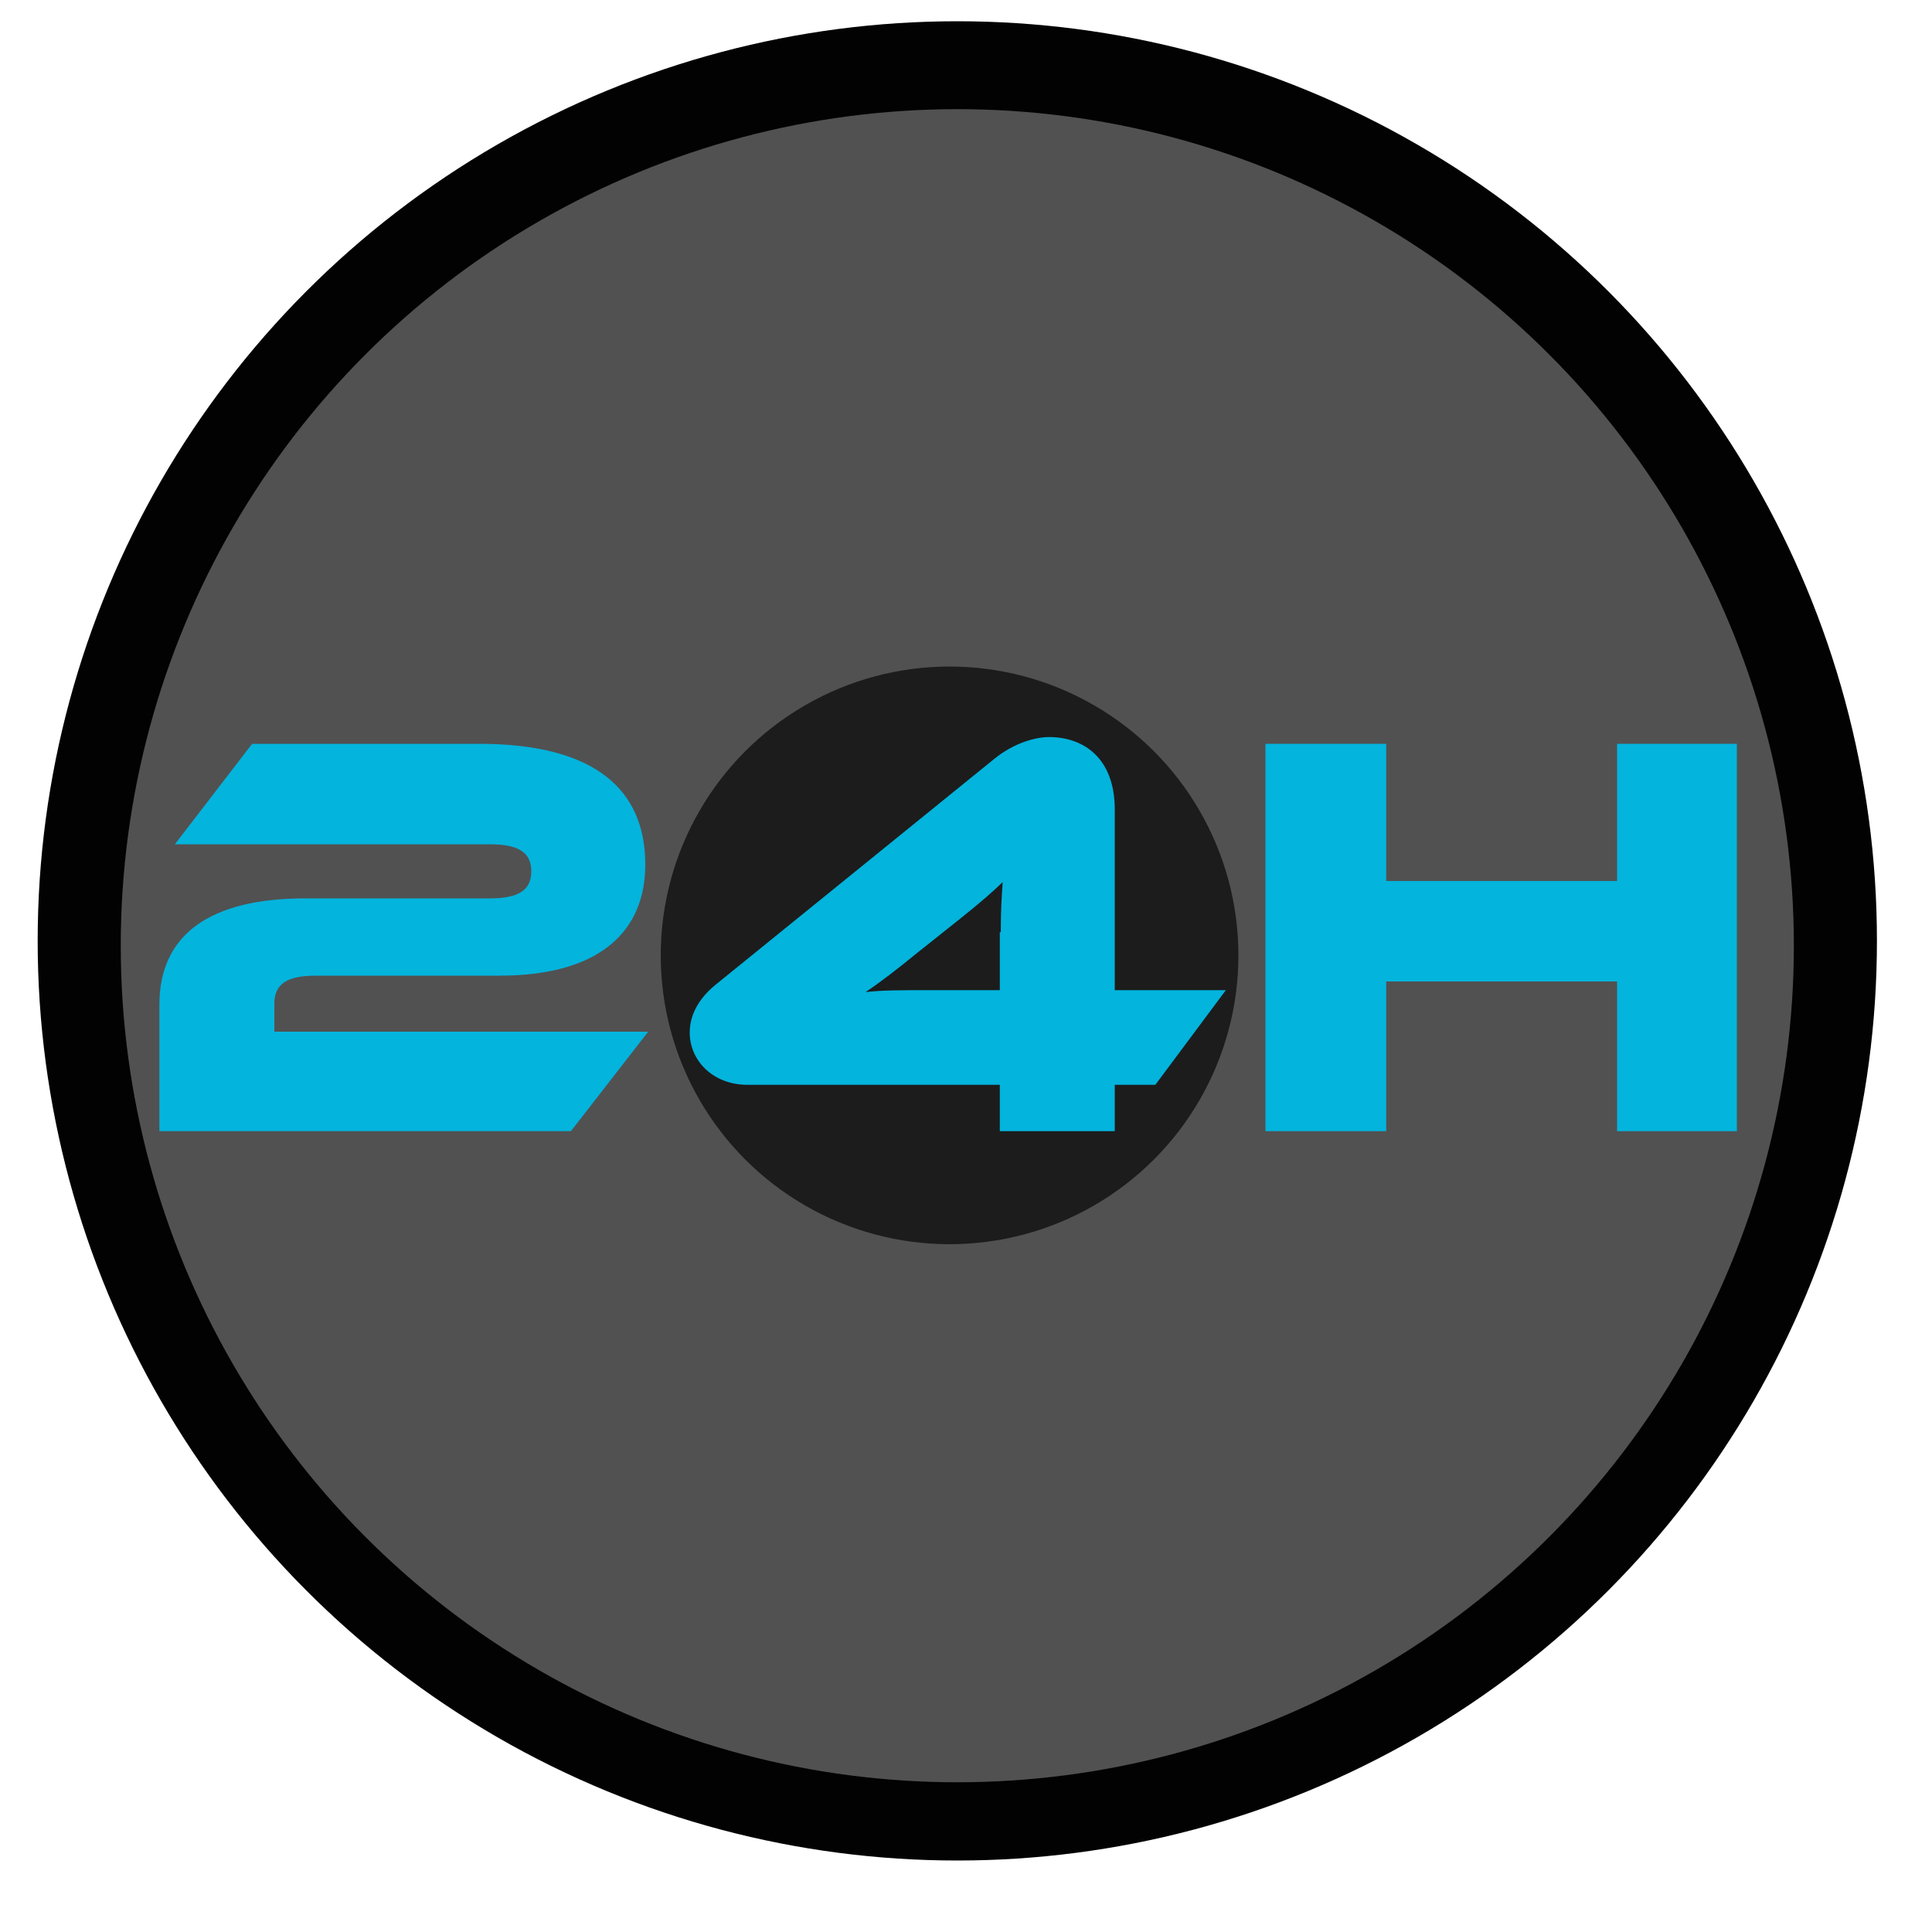
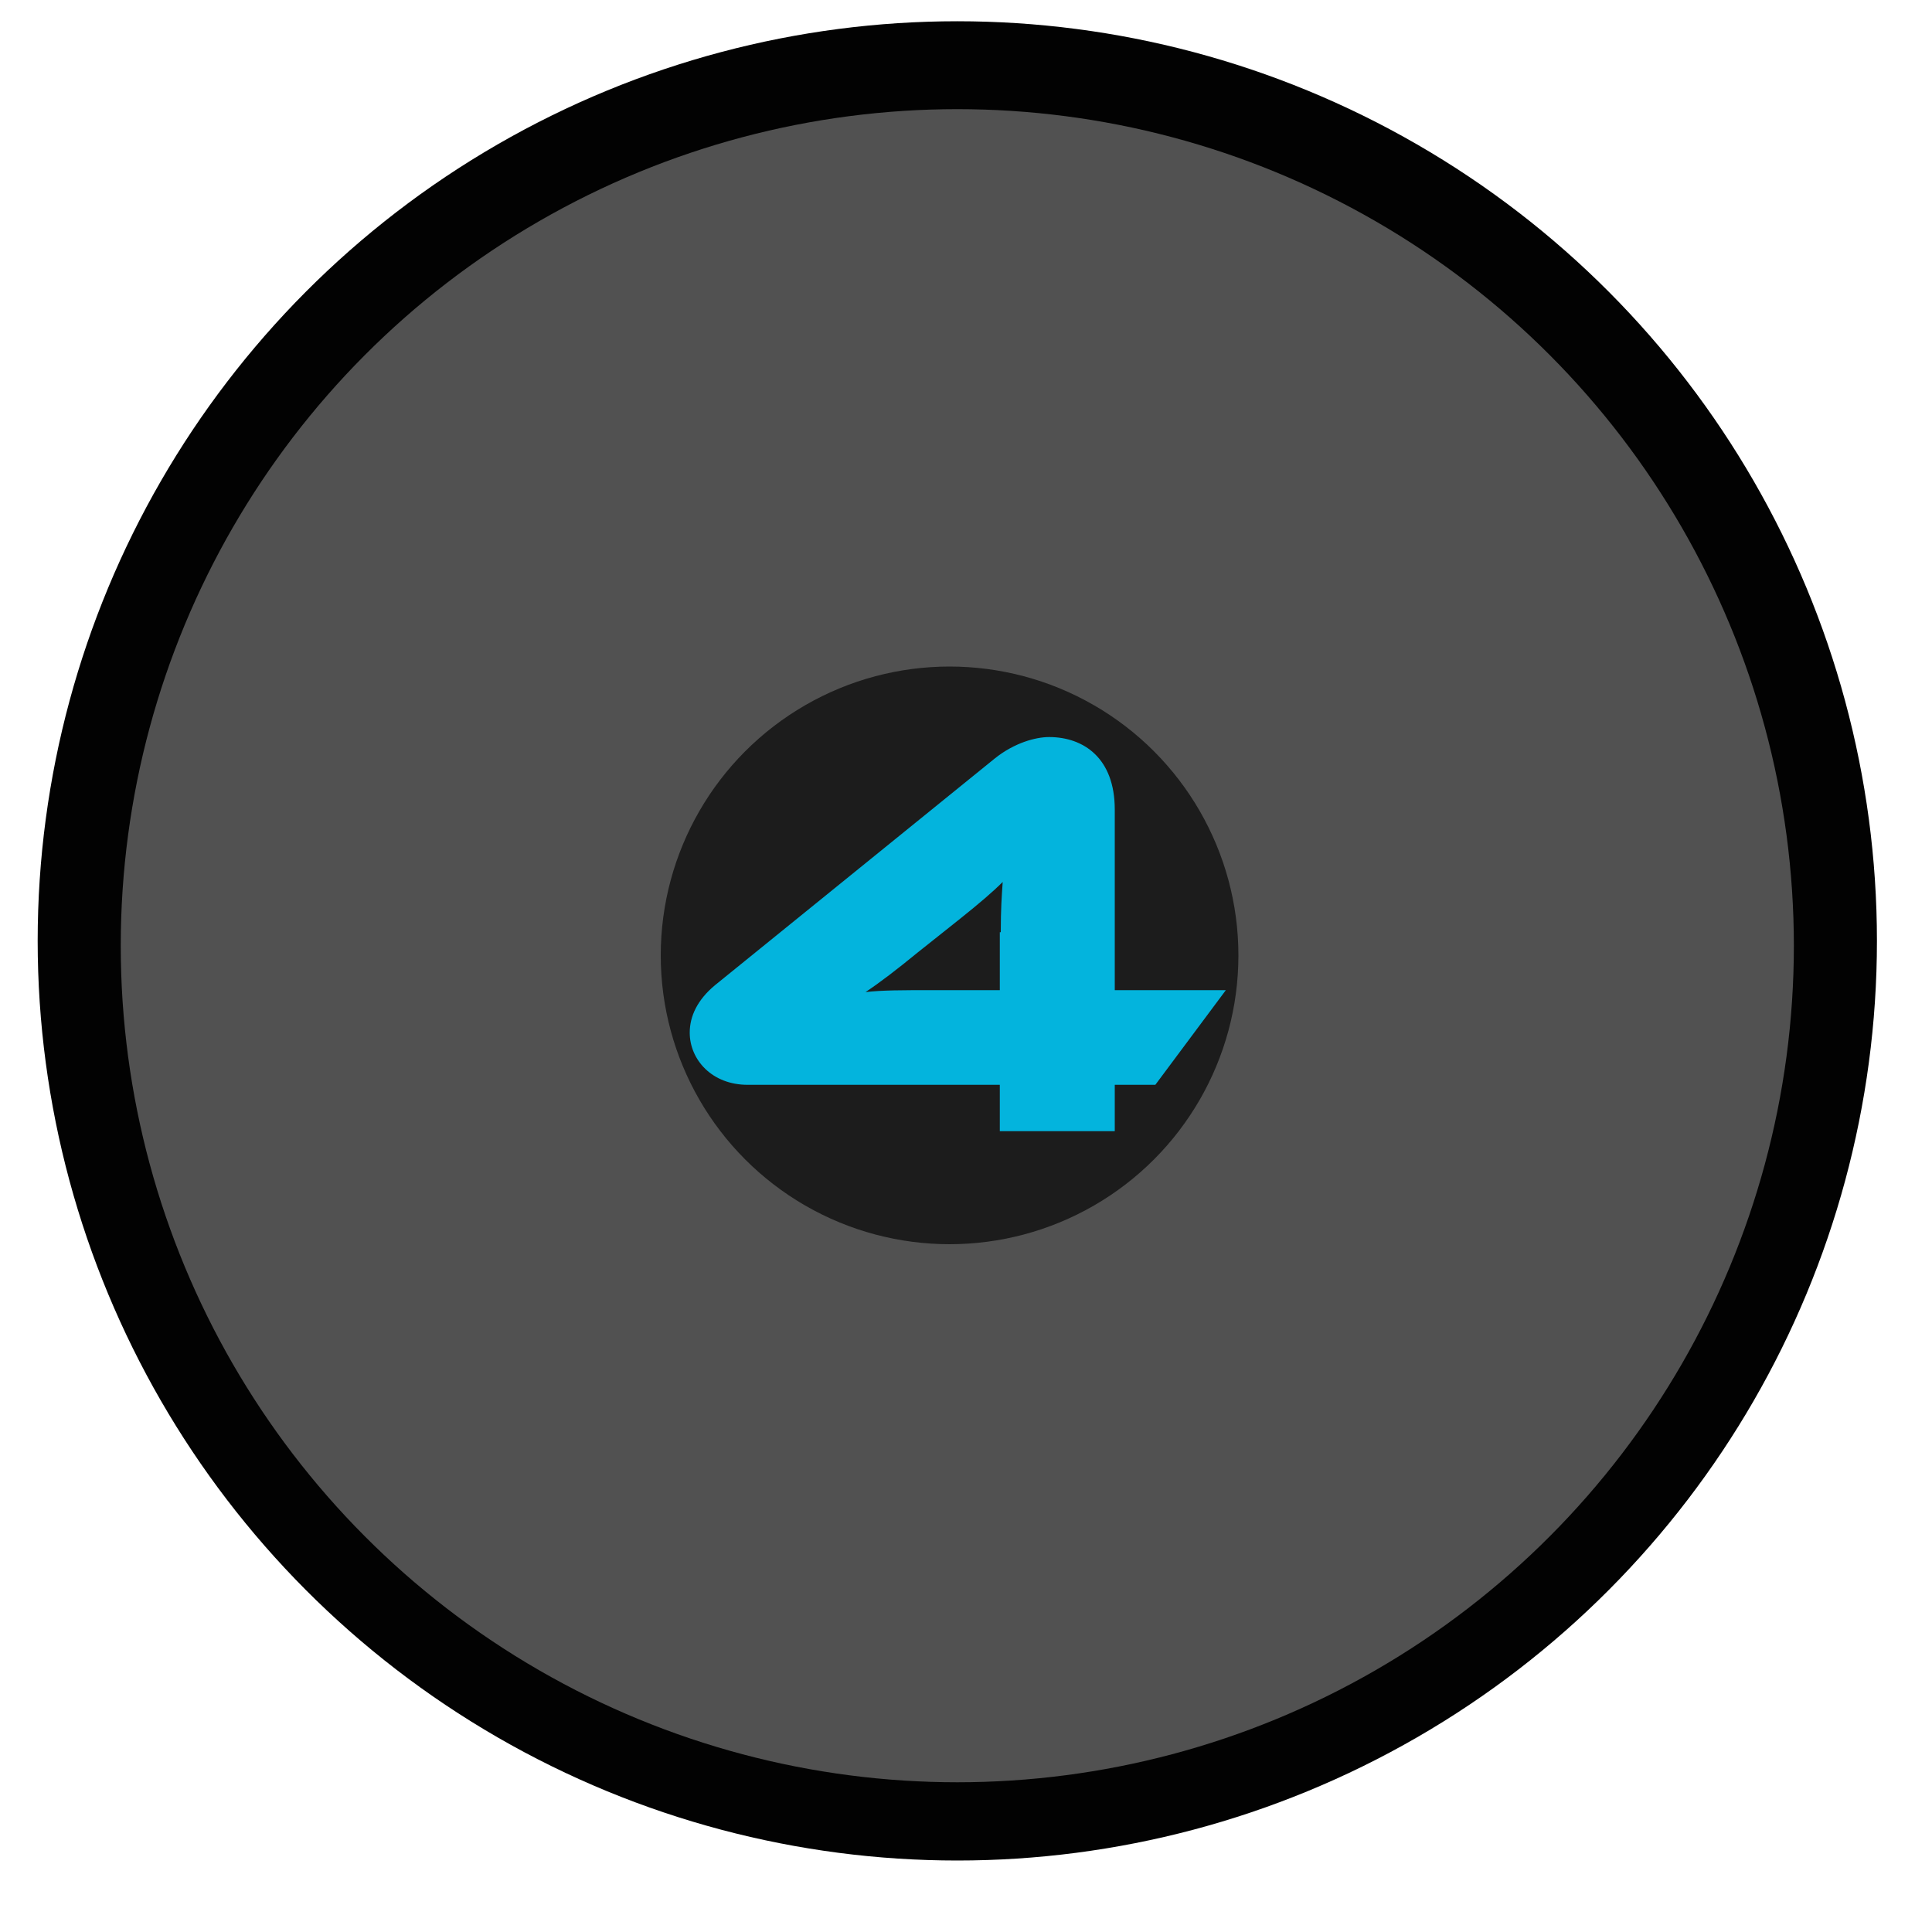
<svg xmlns="http://www.w3.org/2000/svg" version="1.1" width="200" height="200">
  <svg version="1.1" id="SvgjsSvg1004" x="0px" y="0px" viewBox="0 0 200 200" style="enable-background:new 0 0 200 200;" xml:space="preserve">
    <style type="text/css">
	.st0{fill:#020202;}
	.st1{fill:#515151;}
	.st2{fill:#1C1C1C;}
	.st3{enable-background:new    ;}
	.st4{fill:#03B4DD;}
</style>
    <circle class="st0" cx="99.1" cy="97.4" r="95.2" />
    <circle class="st1" cx="99.1" cy="97.9" r="86.6" />
    <circle class="st2" cx="98.3" cy="98.9" r="29.9" />
    <g class="st3">
-       <path class="st4" d="M26.1,77h23.5c12.2,0,17.2,4.9,17.2,12.5c0,6.9-4.7,11.5-15.1,11.5H32.7c-2.9,0-4.3,0.8-4.3,2.9v2.9h38.7   l-8,10.3H16.5V104c0-7.3,5.3-11,15.1-11h19.1c2.9,0,4.3-0.8,4.3-2.8c0-2-1.4-2.8-4.3-2.8H18.1L26.1,77z" />
      <path class="st4" d="M77.4,112.3c-3.7,0-6-2.6-6-5.4c0-1.7,0.8-3.4,2.6-4.9l29-23.5c2-1.6,4.2-2.2,5.6-2.2c3.6,0,6.8,2.2,6.8,7.5   v18.7h11.5l-7.3,9.8h-4.2v4.8h-11.9v-4.8H77.4z M103.6,96.5c0-2.4,0.1-3.8,0.2-5.2c-1,1-2.4,2.2-4.4,3.8L95,98.6   c-2.2,1.8-3.9,3.1-5.4,4.1c1.7-0.2,3.9-0.2,6.8-0.2h7.1V96.5z" />
-       <path class="st4" d="M179.8,117.1h-12.4v-15.5h-23.9v15.5h-12.5V77h12.5v14.2h23.9V77h12.4V117.1z" />
    </g>
  </svg>
  <style>@media (prefers-color-scheme: light) { :root { filter: none; } }
@media (prefers-color-scheme: dark) { :root { filter: none; } }
</style>
</svg>